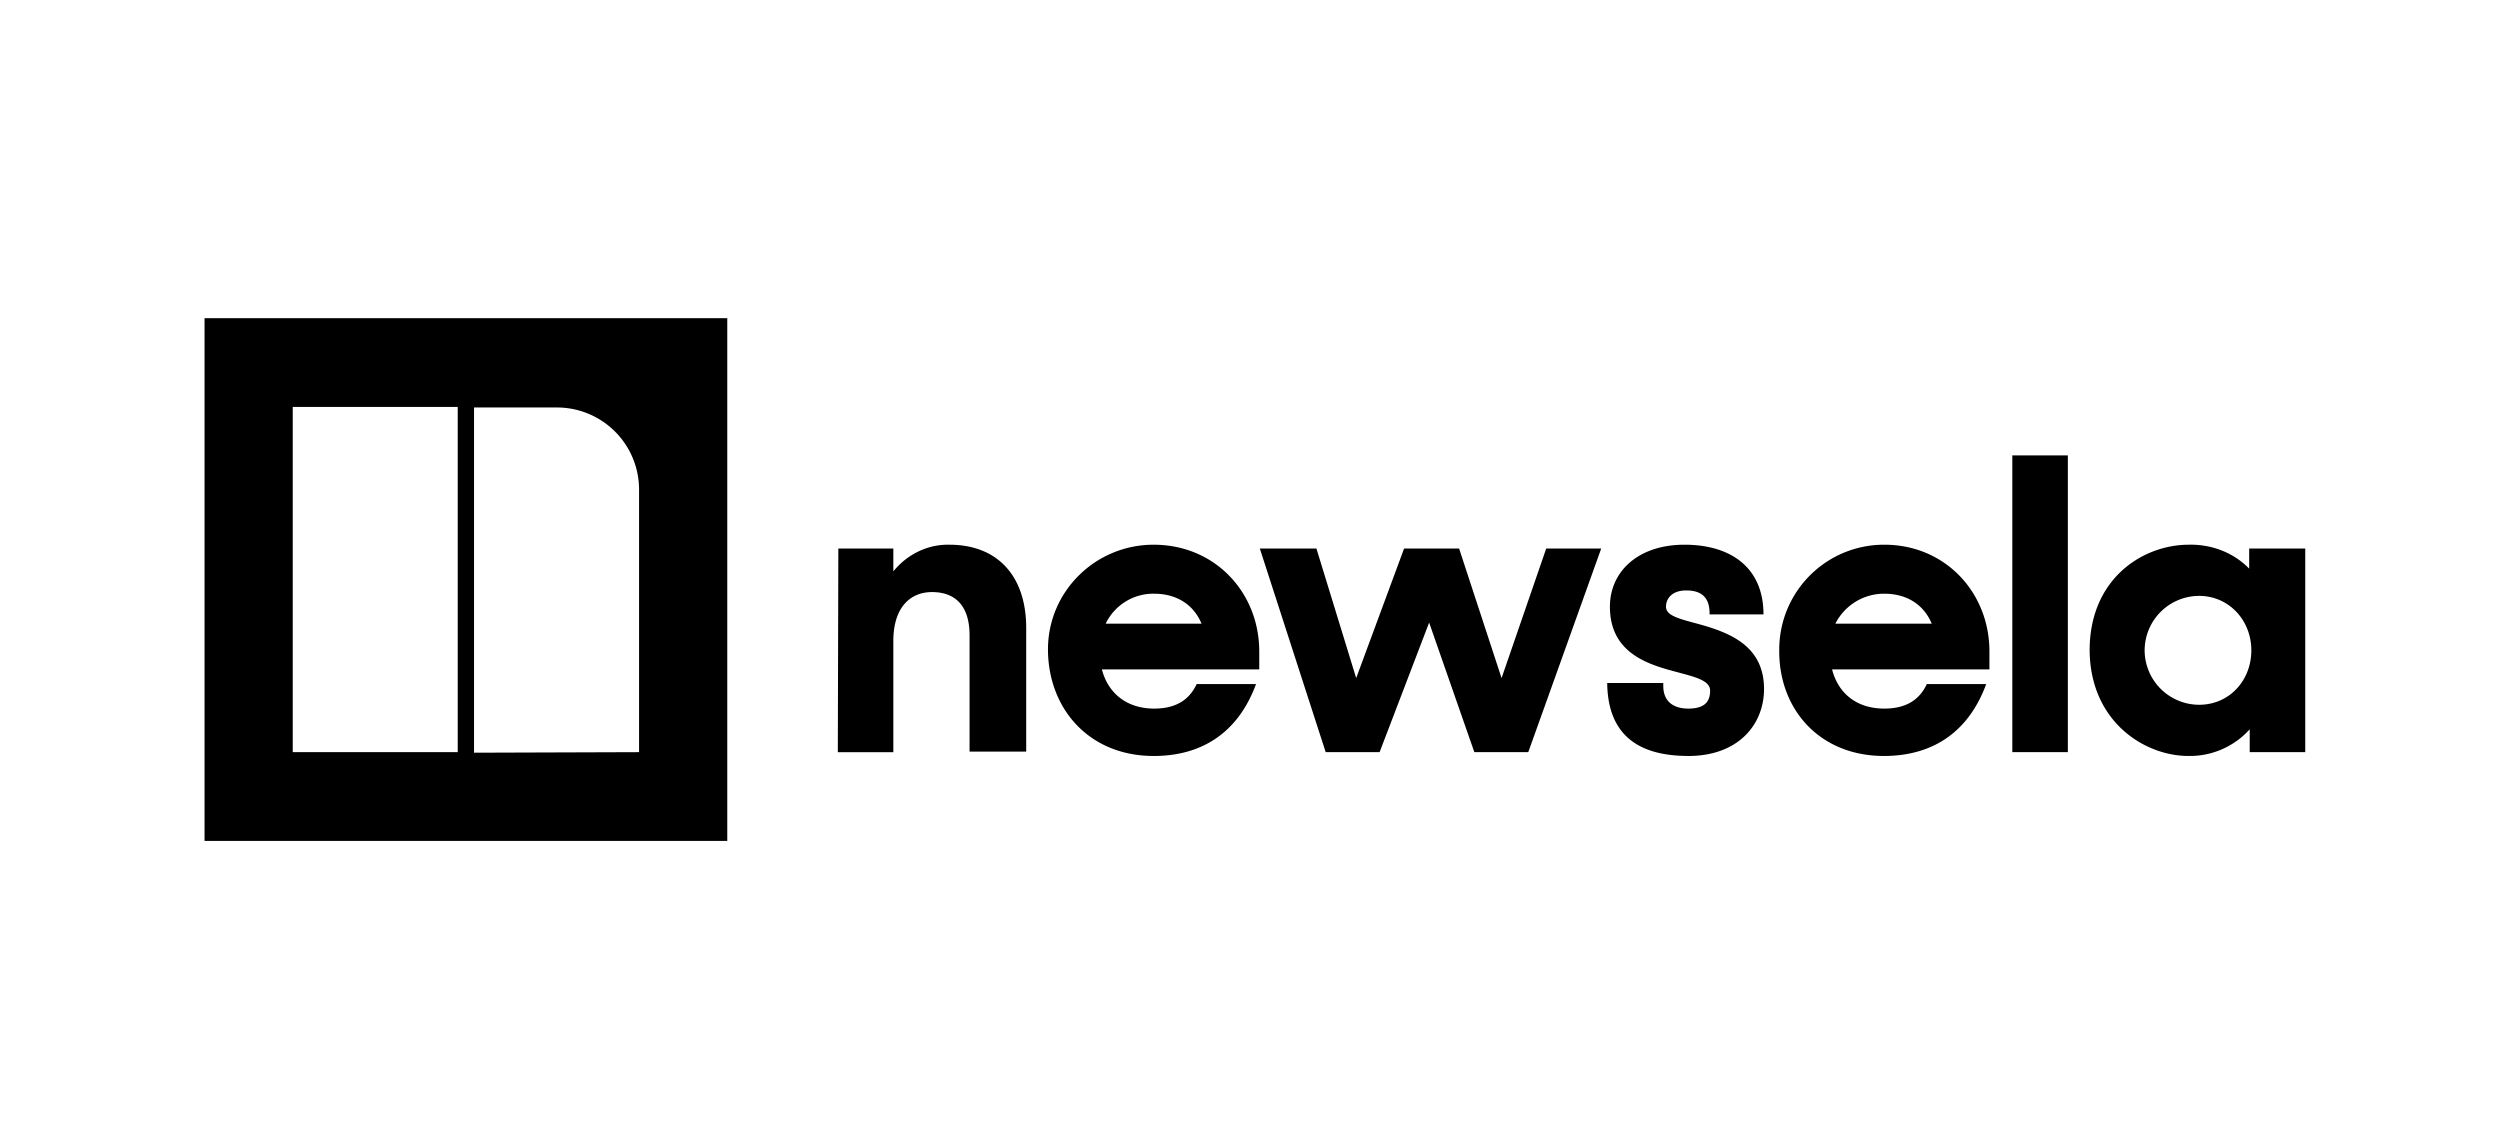
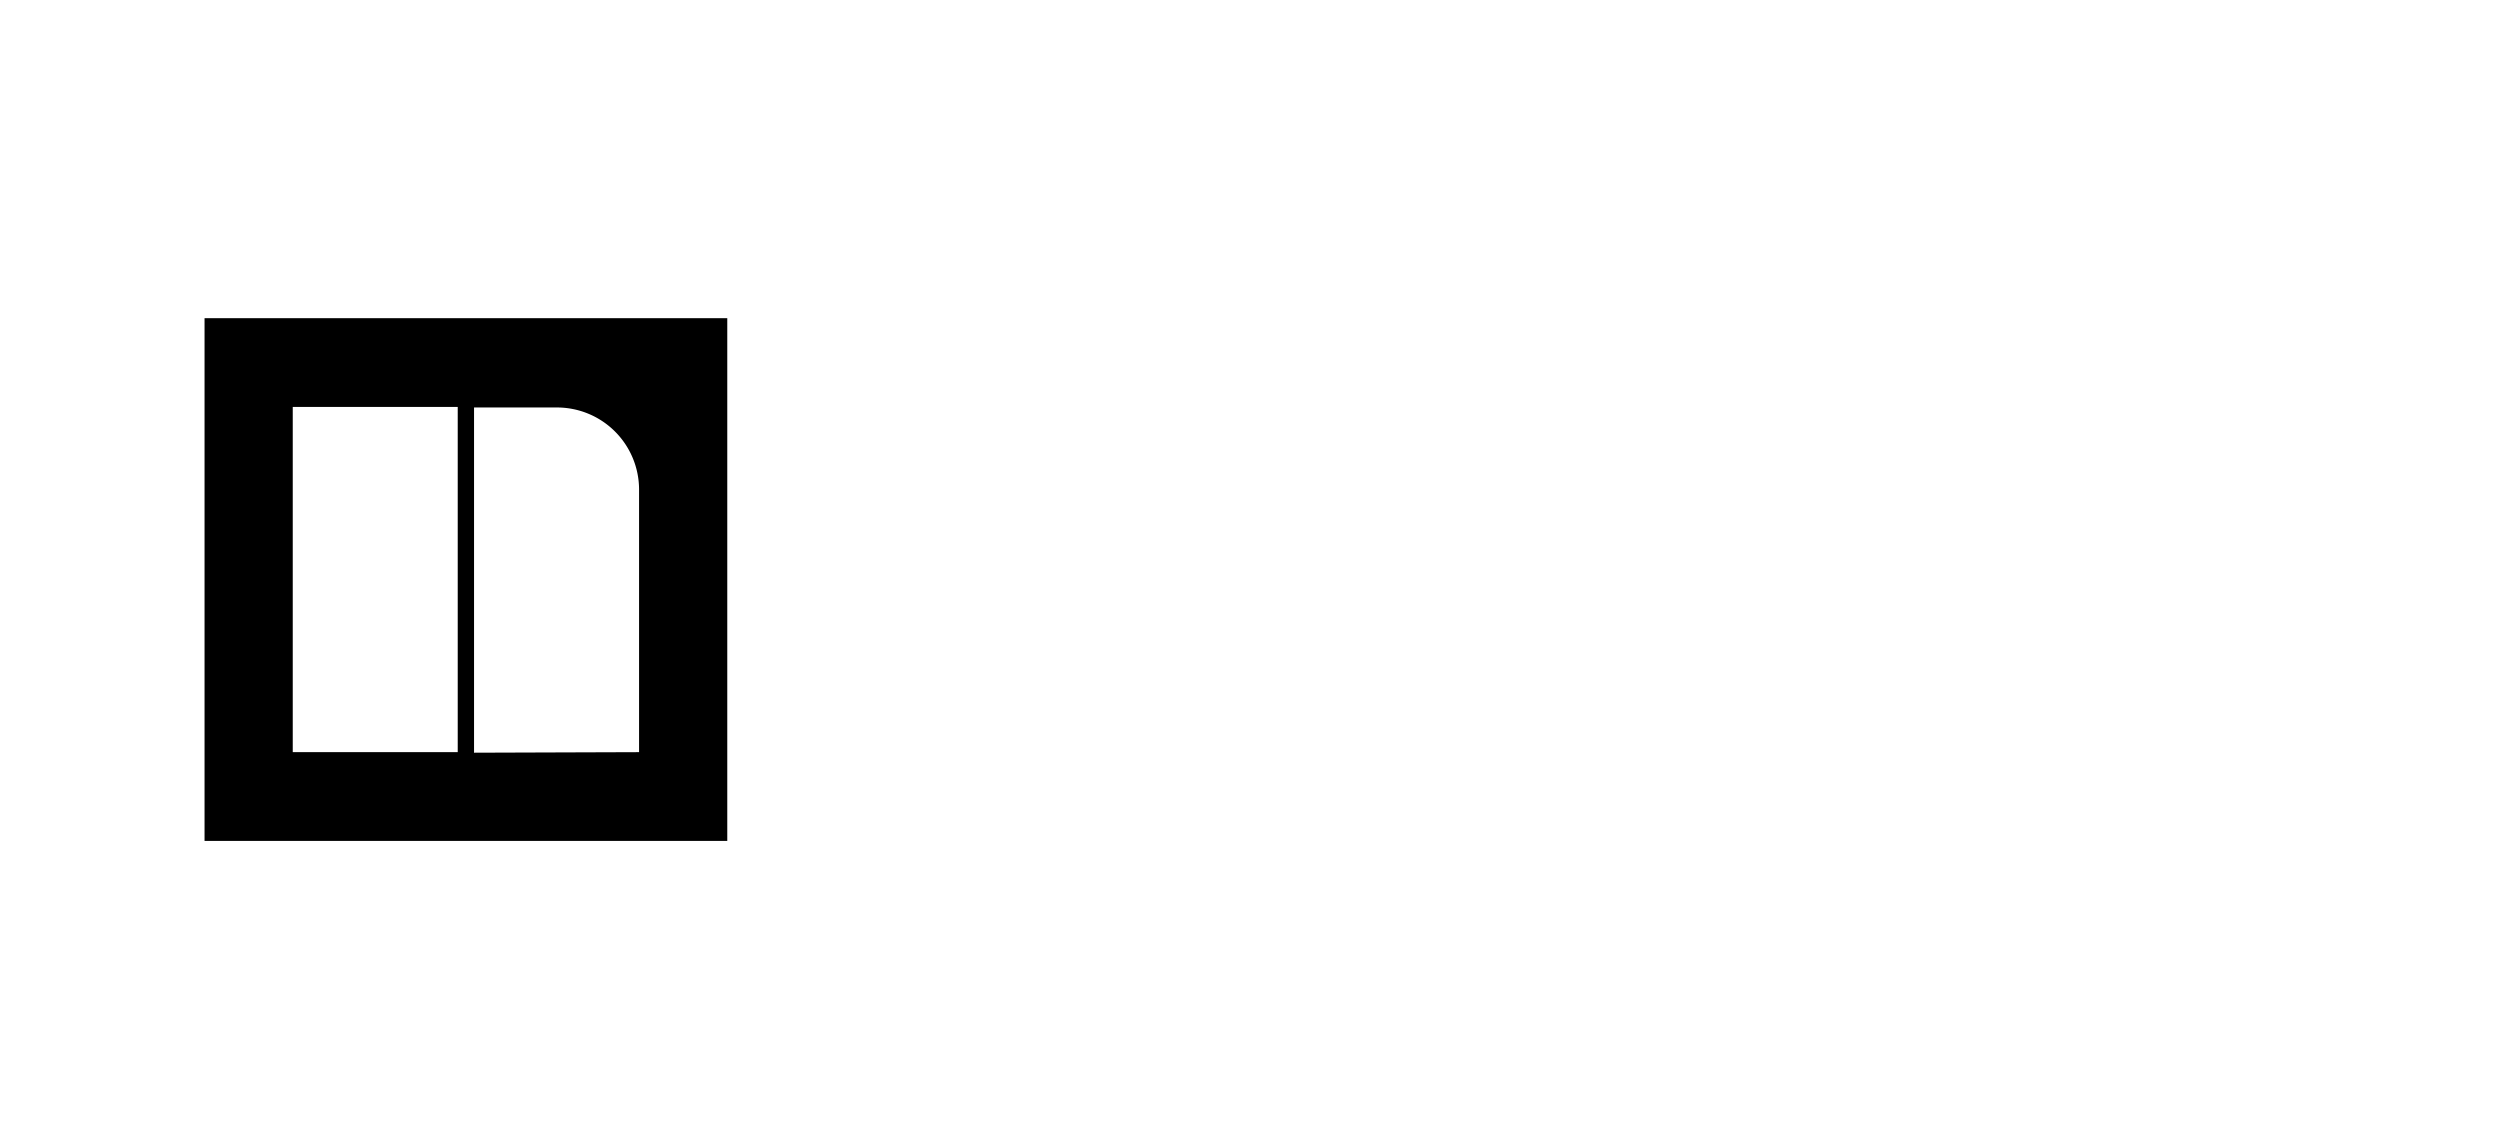
<svg xmlns="http://www.w3.org/2000/svg" width="110" height="50" version="1.1" viewBox="0 0 110 50">
  <g id="EXPERIMENTS" fill="none" fill-rule="evenodd" stroke="none" stroke-width="1">
    <g id="LOGOS" fill-rule="nonzero" transform="translate(-1050 -892)">
      <g id="Newsela" transform="translate(1050 892)">
        <path id="BOX" fill="#FFF" d="M0 0h110v50H0z" />
        <g id="LOGO" transform="translate(9 14)">
          <path id="BOX" fill="#000" d="M0 0h23v23H0z" />
          <path id="Shape" fill="#FFF" d="M3.881 3.905h7.259v15.19H3.881zM19.119 19.095V7.547A3.614 3.614 0 0 0 15.5 3.929h-3.642v15.19l7.26-.024Z" />
-           <path id="Text" fill="#000" d="M87.76 17.01a2.403 2.403 0 0 1-2.396-2.395 2.403 2.403 0 0 1 2.395-2.396c1.318 0 2.3 1.078 2.3 2.396 0 1.317-.958 2.395-2.3 2.395Zm-.48 2.252a3.54 3.54 0 0 0 2.707-1.173v1.006h2.444v-8.96h-2.467v.886c-.695-.719-1.678-1.078-2.66-1.054-2.012 0-4.36 1.485-4.36 4.648.024 3.162 2.444 4.647 4.336 4.647Zm-7.738-.167h2.443V6.038h-2.443v13.057Zm-5.63-6.972c.958 0 1.724.455 2.084 1.318h-4.24a2.403 2.403 0 0 1 2.155-1.318Zm-.025 7.14c2.3 0 3.786-1.198 4.505-3.163H75.78c-.311.67-.886 1.078-1.869 1.078-1.245 0-2.036-.695-2.3-1.725h6.924v-.79c0-2.588-1.94-4.696-4.624-4.696a4.611 4.611 0 0 0-4.624 4.624v.024c-.023 2.587 1.773 4.647 4.6 4.647Zm-8.6 0c2.204 0 3.33-1.39 3.33-2.947 0-1.606-1.078-2.252-2.157-2.636-1.078-.383-2.156-.455-2.156-.982 0-.383.288-.719.887-.719s1.03.24 1.03 1.006v.048h2.372c0-2.06-1.438-3.066-3.474-3.066-2.037 0-3.283 1.174-3.283 2.73 0 1.654 1.103 2.3 2.205 2.66 1.102.36 2.204.456 2.204 1.03 0 .504-.264.791-.959.791-.599 0-1.102-.263-1.102-1.006v-.12h-2.467c.024 2.156 1.222 3.21 3.57 3.21Zm-15.957-.168h2.372l2.18-5.702 1.989 5.702h2.372l3.21-8.96h-2.42l-1.964 5.701-1.869-5.702h-2.42l-2.108 5.702-1.75-5.702h-2.49l2.898 8.96Zm-7.547-6.972c.959 0 1.725.455 2.085 1.318H39.65a2.325 2.325 0 0 1 2.132-1.318Zm-.024 7.14c2.3 0 3.786-1.198 4.505-3.163h-2.612c-.311.67-.886 1.078-1.869 1.078-1.222 0-2.036-.695-2.3-1.725h6.924v-.79c0-2.588-1.94-4.696-4.648-4.696-2.563 0-4.648 2.06-4.648 4.6v.048c.024 2.587 1.821 4.647 4.648 4.647Zm-13.895-.168h2.443v-4.888c0-1.51.767-2.156 1.701-2.156 1.102 0 1.653.695 1.653 1.893v5.127h2.492v-5.439c0-2.3-1.27-3.665-3.378-3.665-.958-.024-1.869.43-2.468 1.174v-1.007h-2.42l-.023 8.96Z" />
        </g>
      </g>
    </g>
  </g>
</svg>